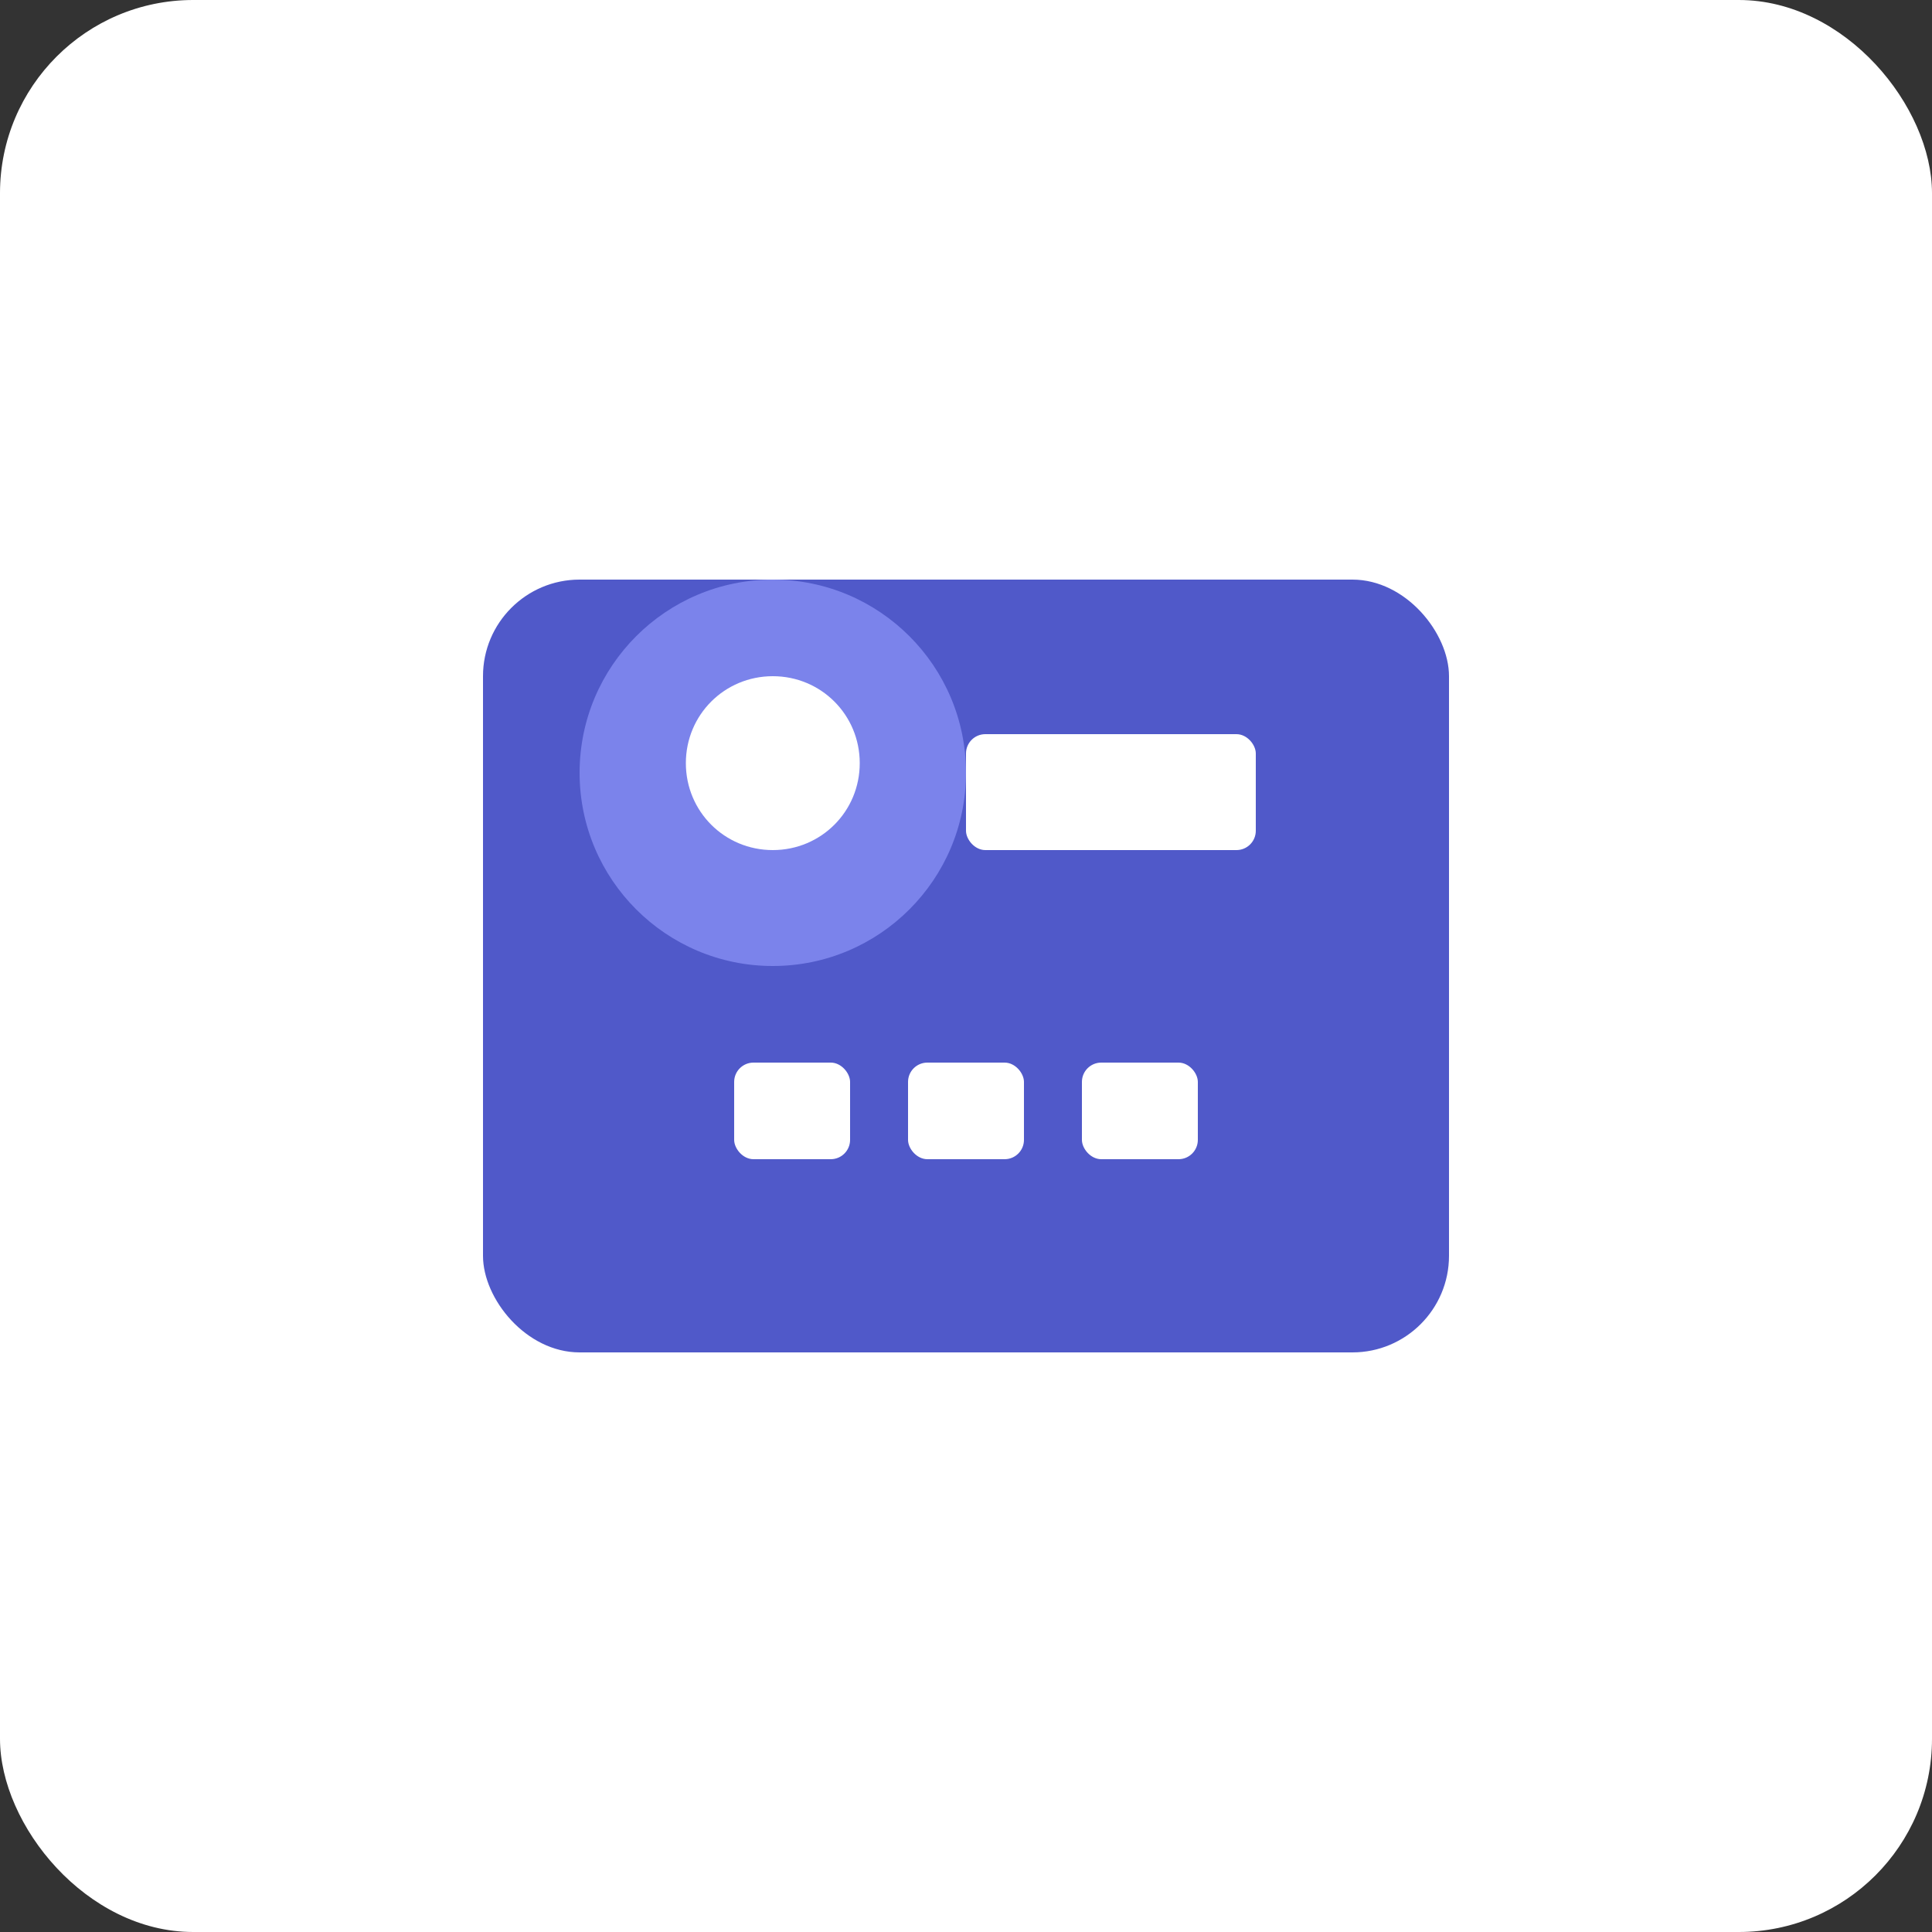
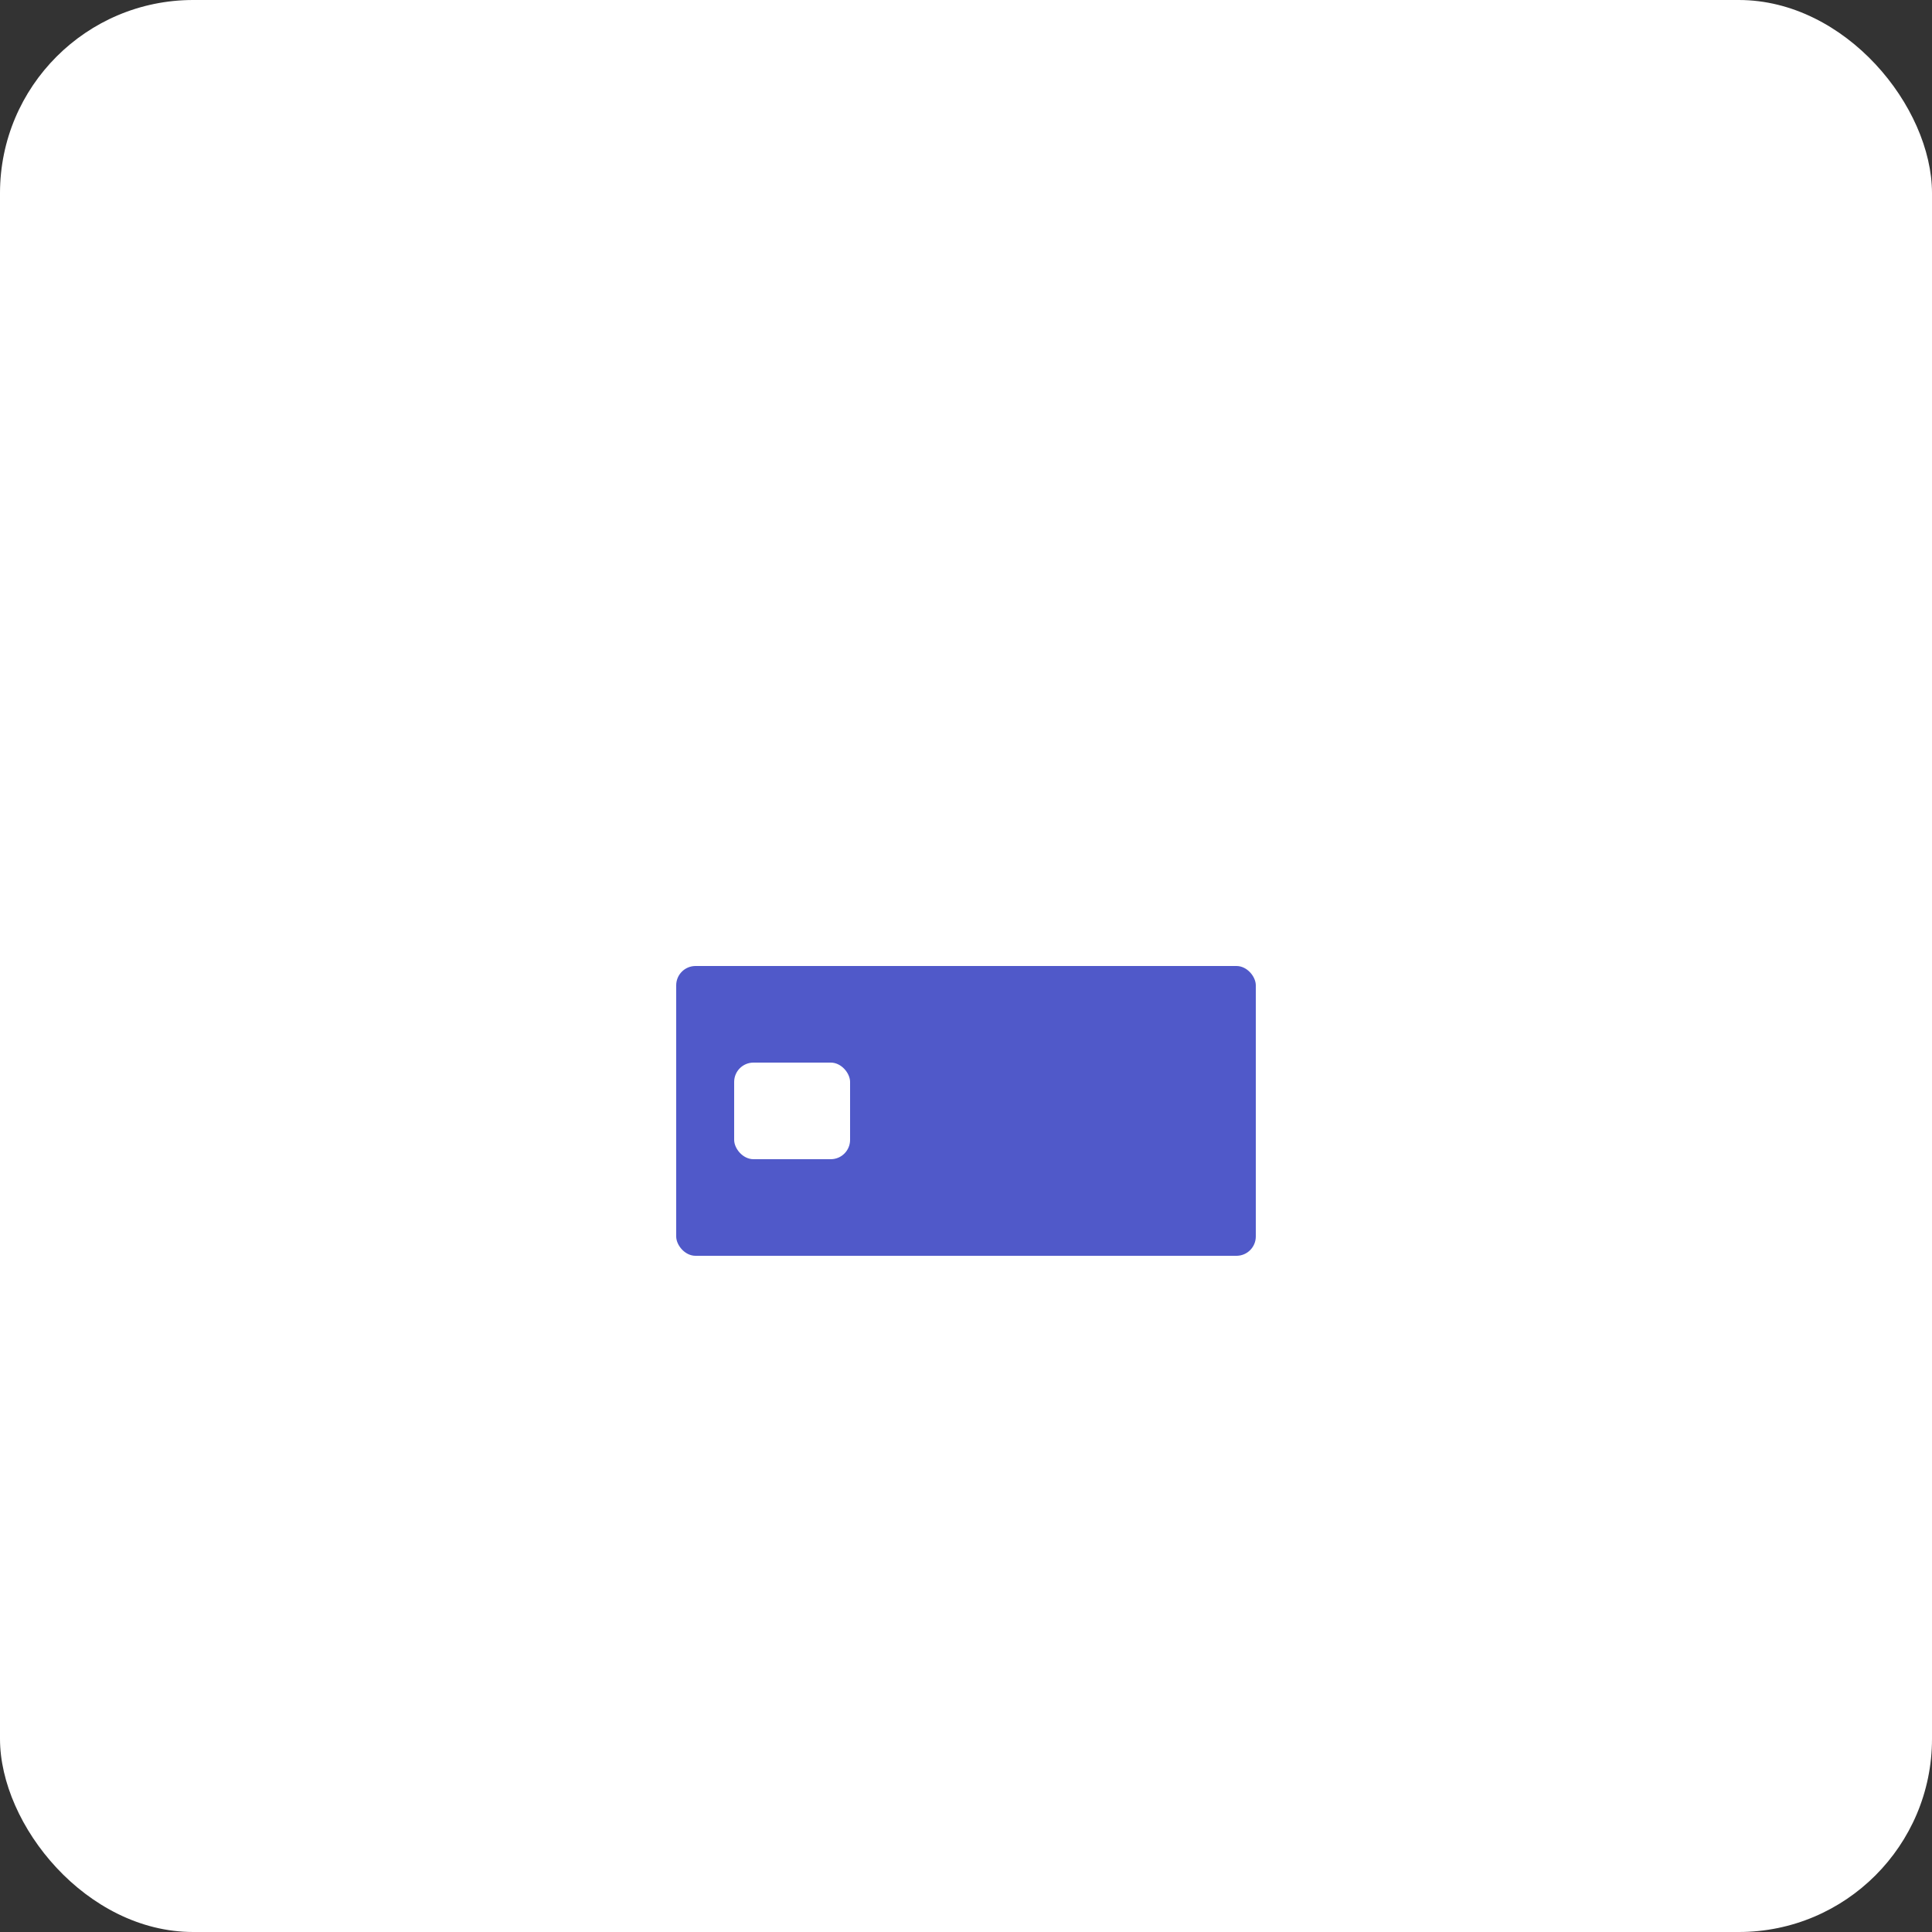
<svg xmlns="http://www.w3.org/2000/svg" width="100" height="100" viewBox="0 0 100 100" fill="none">
  <rect x="0" y="0" width="100" height="100" fill="#333333" stroke="none" />
  <rect width="100" height="100" rx="10" fill="white" />
-   <rect x="25" y="30" width="50" height="40" rx="5" fill="#5059C9" />
-   <circle cx="40" cy="40" r="10" fill="#7B83EB" />
-   <path d="M40 35 C37.5 35 35.5 37 35.5 39.5 C35.5 42 37.5 44 40 44 C42.5 44 44.5 42 44.5 39.5 C44.5 37 42.5 35 40 35 Z" fill="white" />
  <rect x="50" y="38" width="15" height="6" rx="1" fill="white" />
  <rect x="35" y="50" width="30" height="15" rx="1" fill="#5059C9" />
  <rect x="38" y="55" width="6" height="5" rx="1" fill="white" />
-   <rect x="47" y="55" width="6" height="5" rx="1" fill="white" />
-   <rect x="56" y="55" width="6" height="5" rx="1" fill="white" />
</svg>